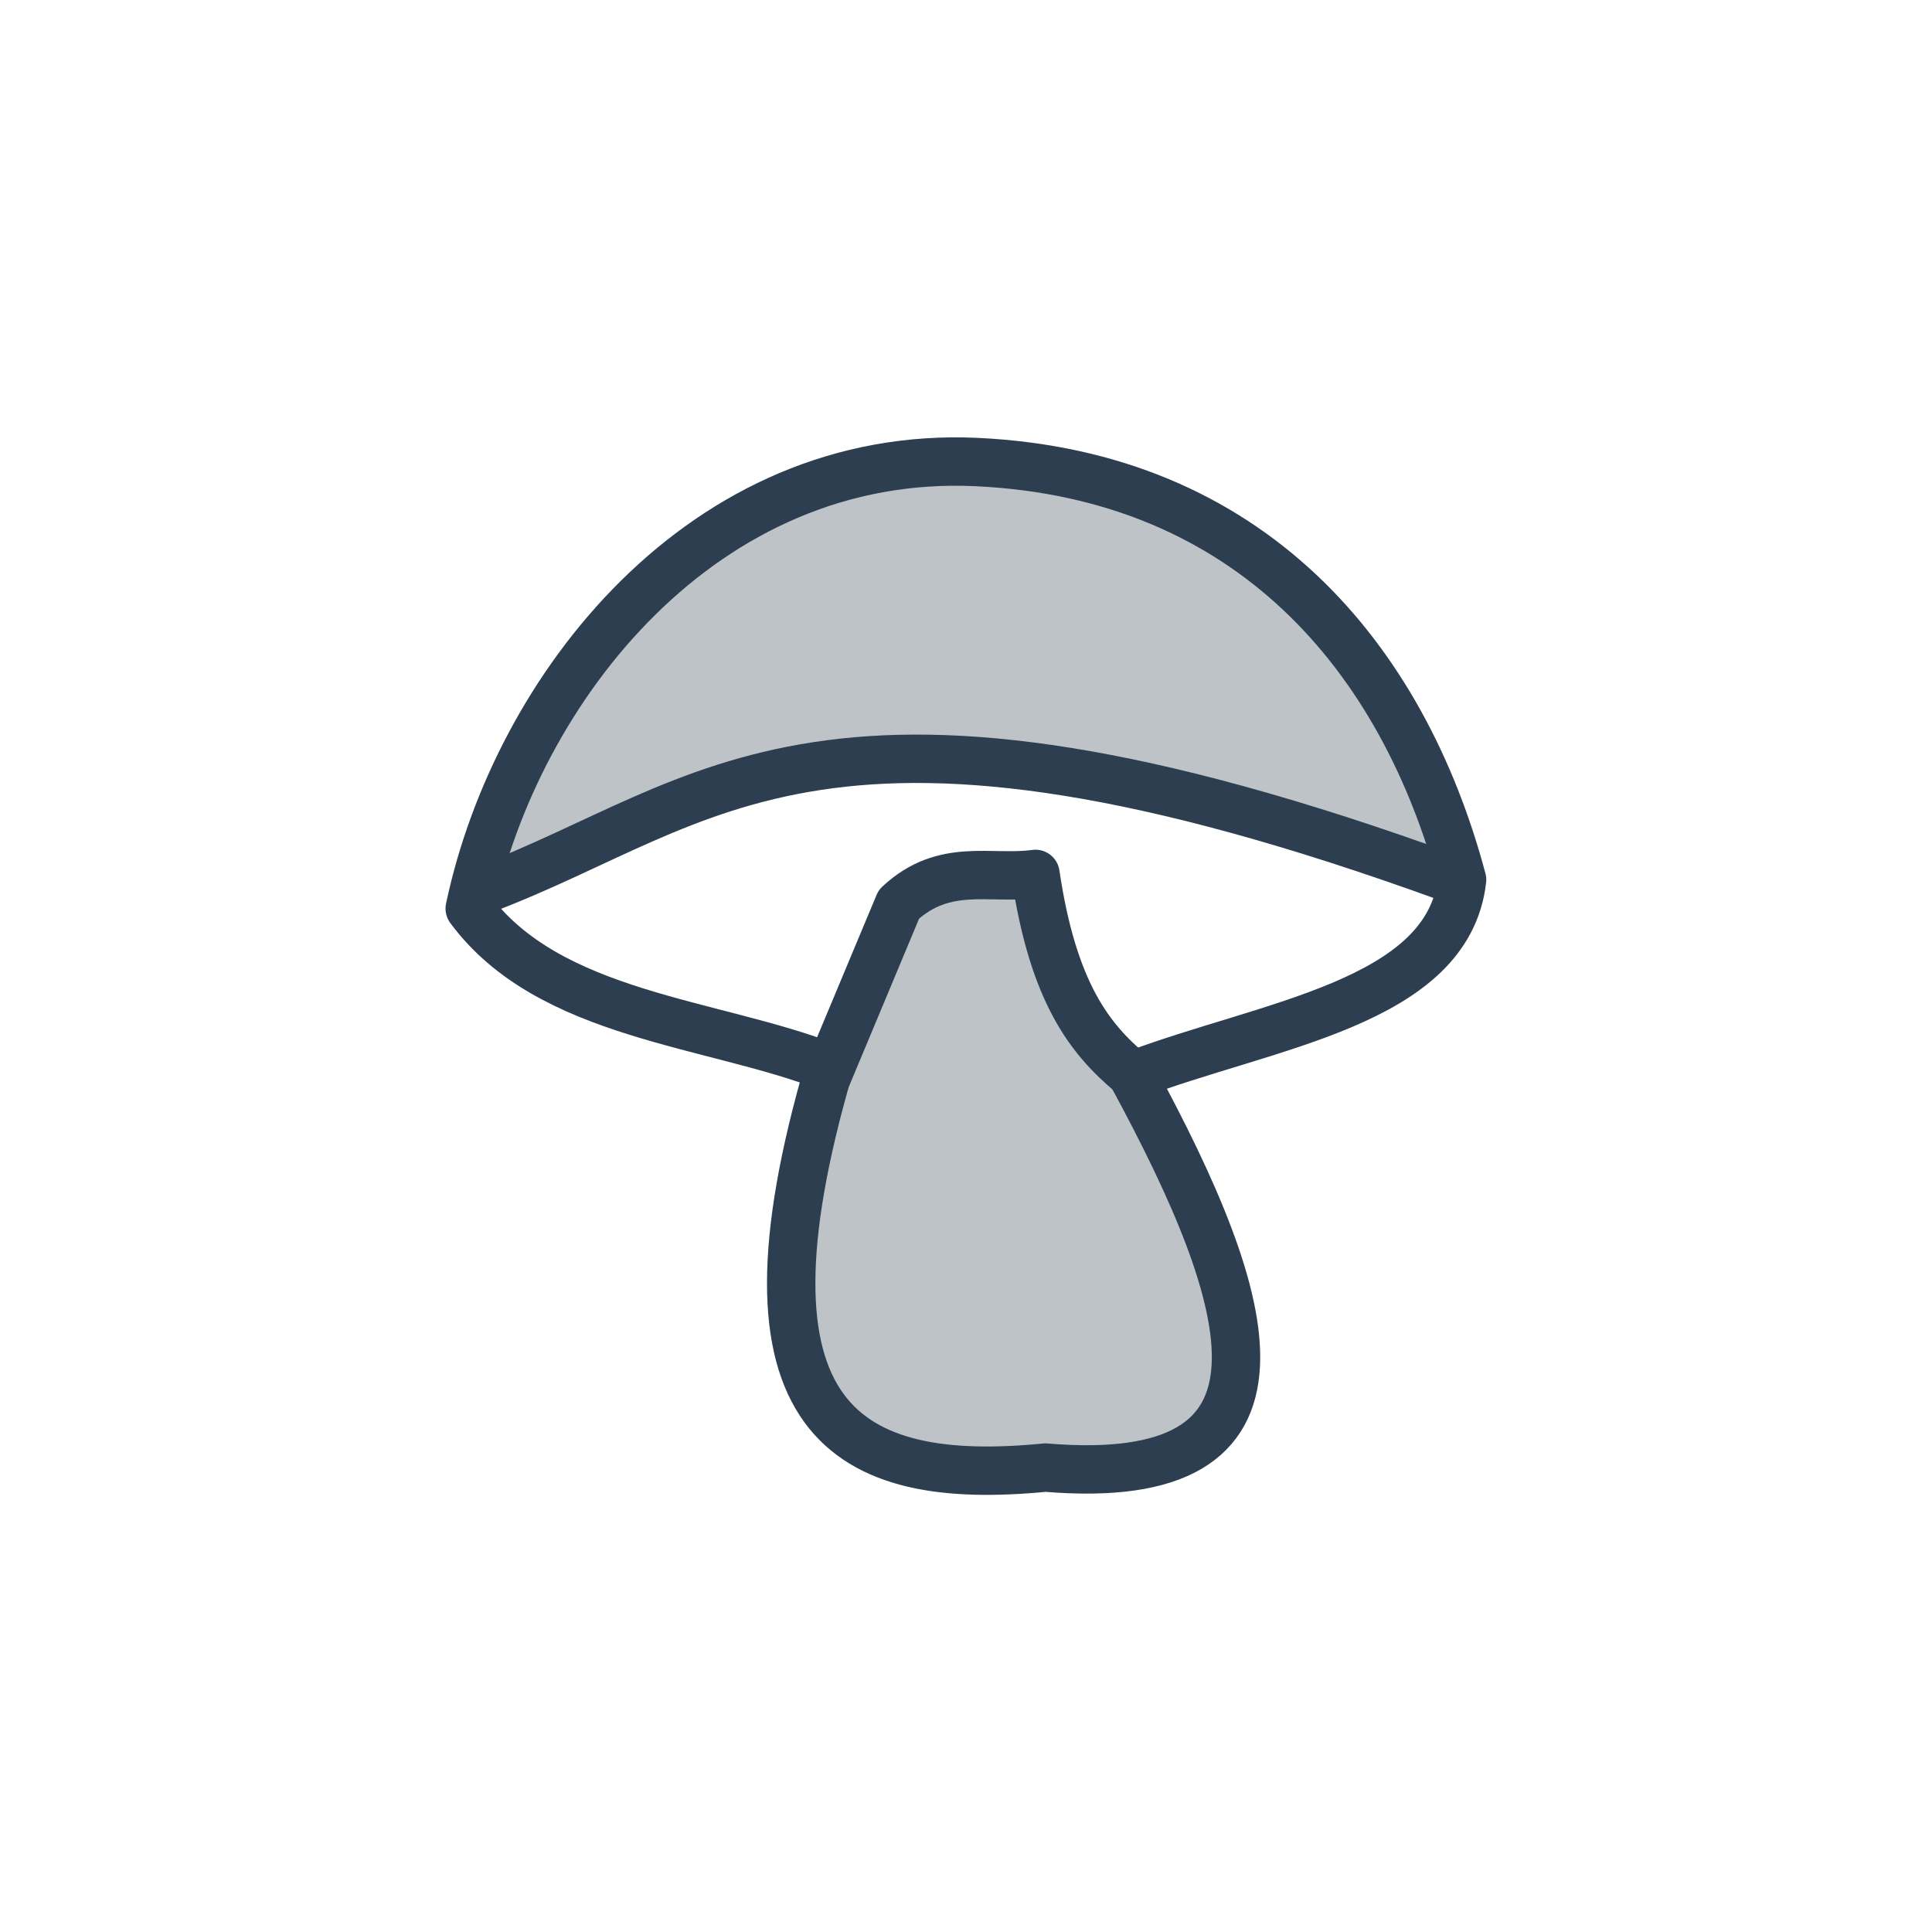
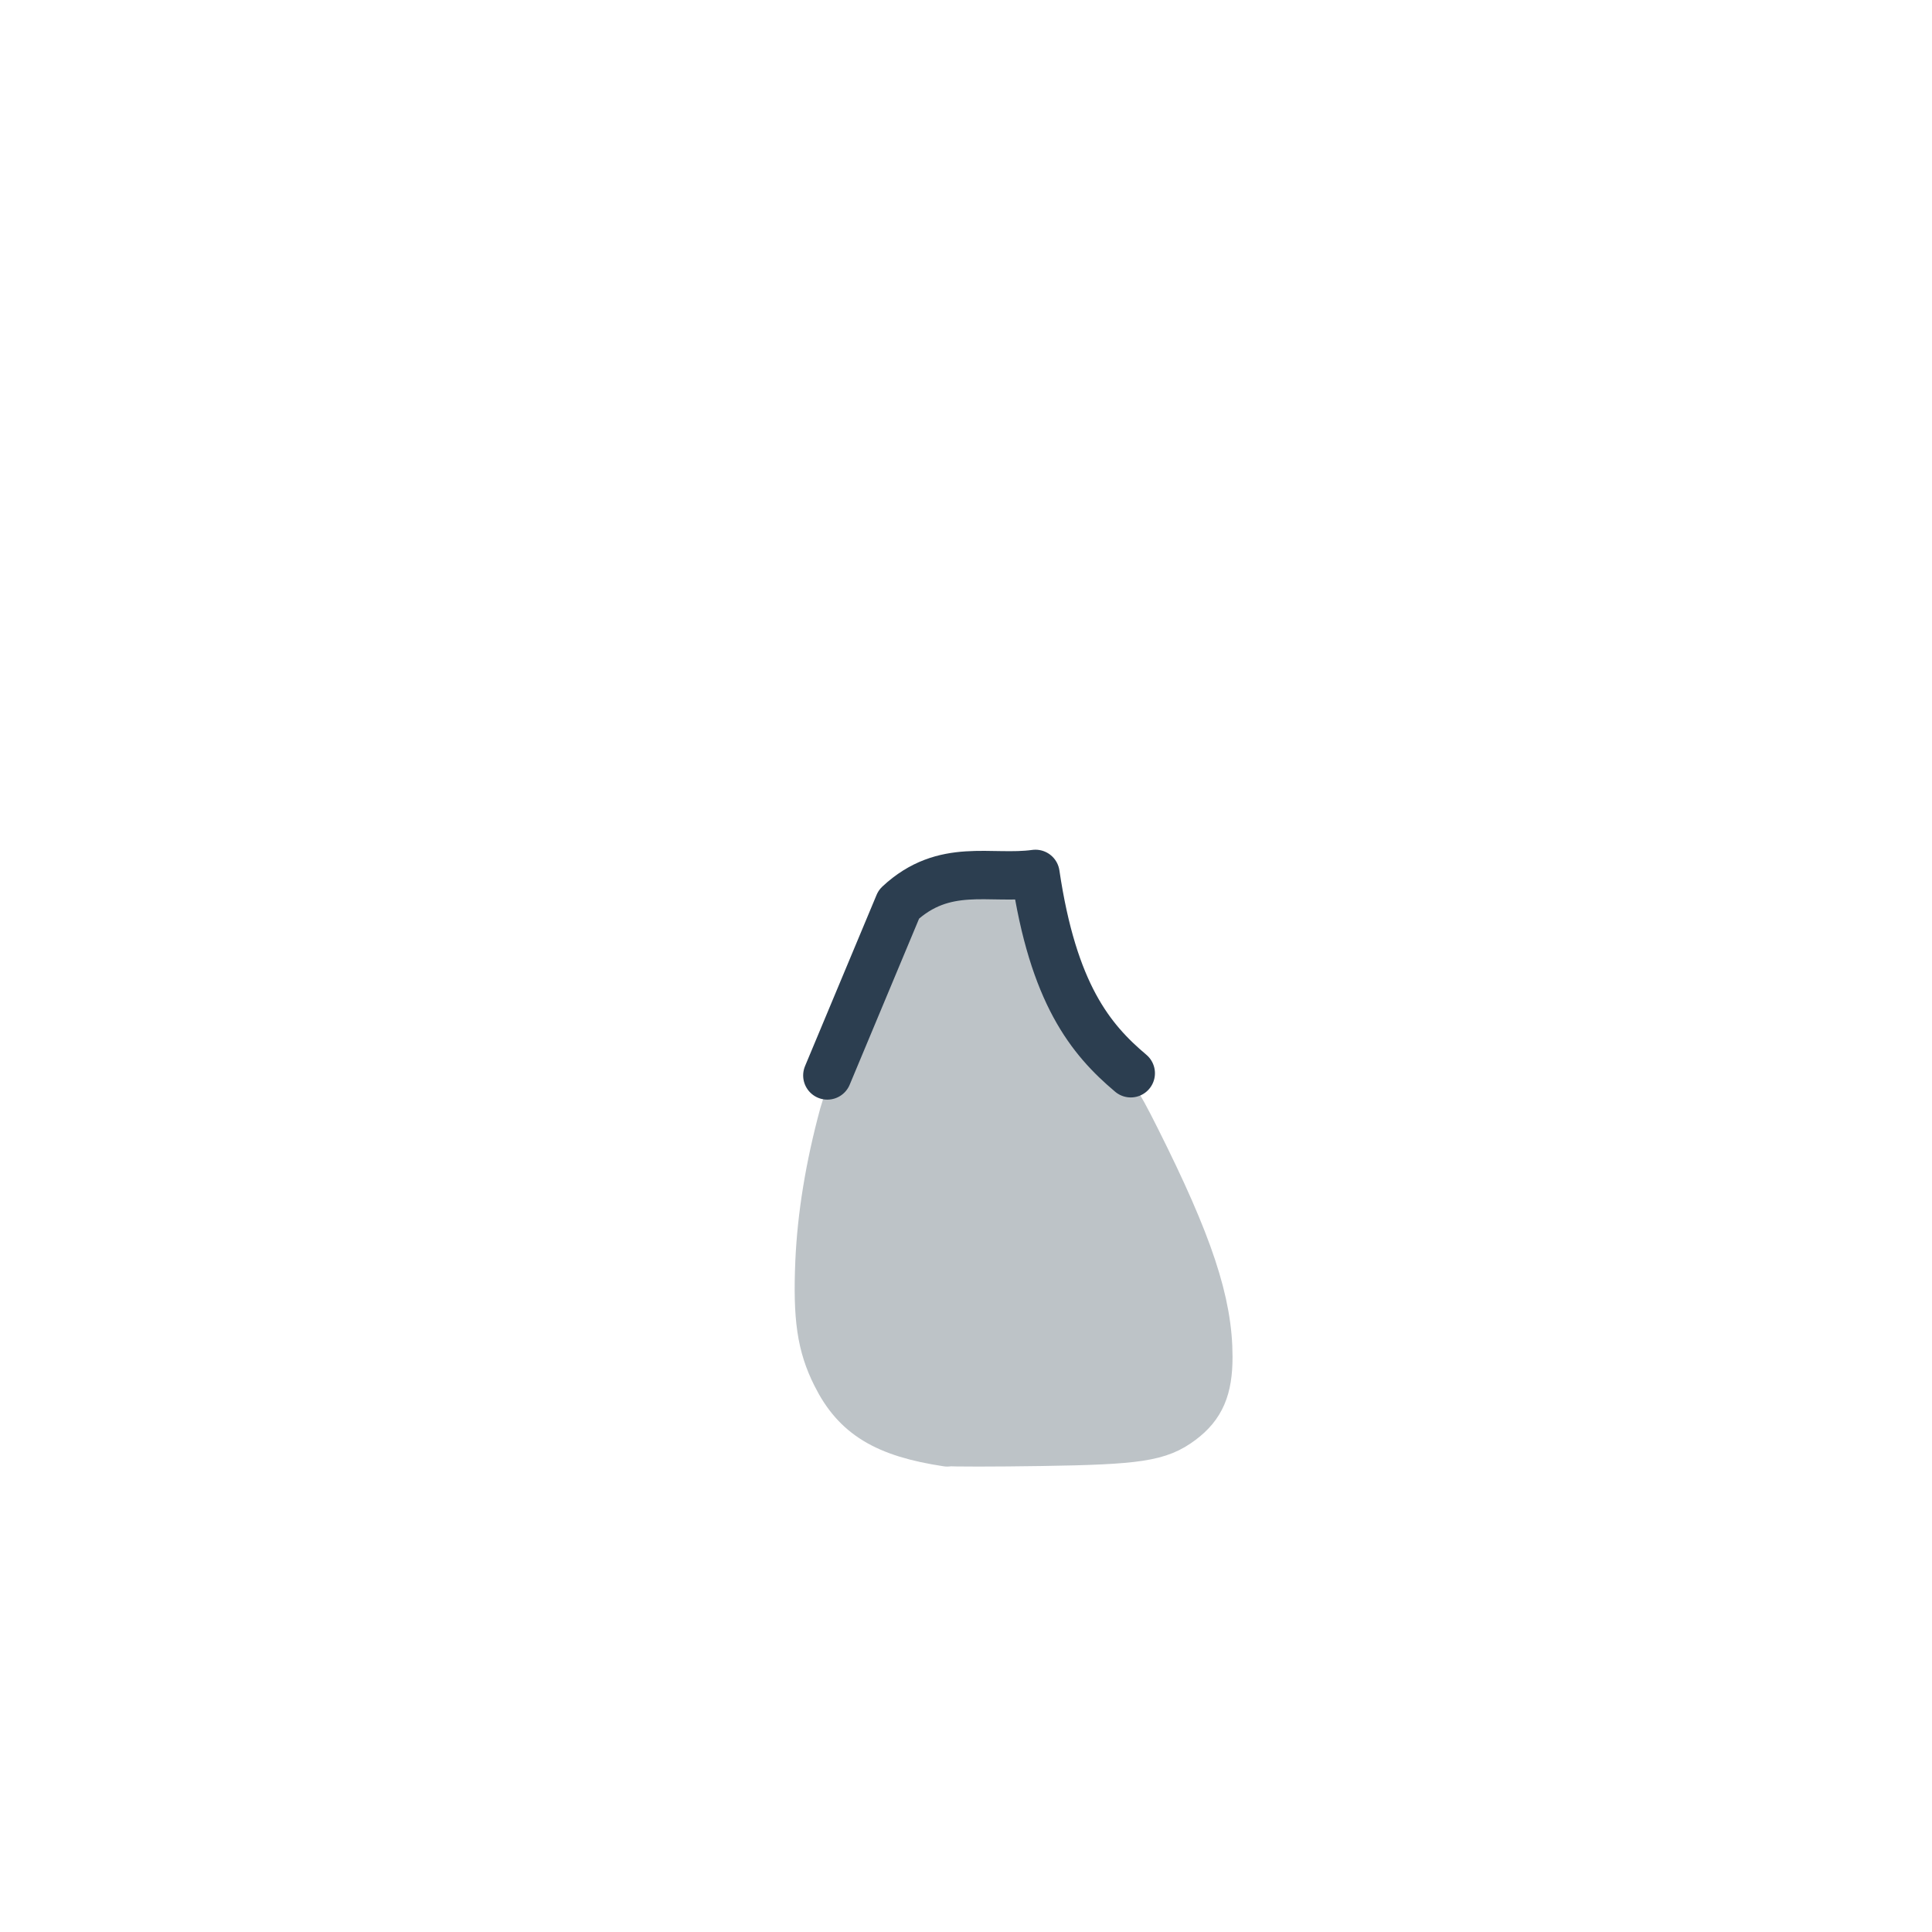
<svg xmlns="http://www.w3.org/2000/svg" xmlns:ns1="http://www.inkscape.org/namespaces/inkscape" xmlns:ns2="http://sodipodi.sourceforge.net/DTD/sodipodi-0.dtd" width="10.583mm" height="10.583mm" viewBox="0 0 10.583 10.583" version="1.1" id="svg5693" ns1:version="0.92.5 (2060ec1f9f, 2020-04-08)" ns2:docname="sipkovana-sber-hribku.svg">
  <defs id="defs5687" />
  <ns2:namedview id="base" pagecolor="#ffffff" bordercolor="#666666" borderopacity="1.0" ns1:pageopacity="0.0" ns1:pageshadow="2" ns1:zoom="3.959798" ns1:cx="58.203138" ns1:cy="-28.077441" ns1:document-units="mm" ns1:current-layer="layer1" showgrid="false" fit-margin-top="0" fit-margin-left="0" fit-margin-right="0" fit-margin-bottom="0" ns1:window-width="1920" ns1:window-height="1016" ns1:window-x="0" ns1:window-y="27" ns1:window-maximized="1" />
  <g ns1:label="Layer 1" ns1:groupmode="layer" id="layer1" transform="translate(-29.482,-26.369)">
-     <rect ns1:export-ydpi="250.1333" ns1:export-xdpi="250.1333" ns1:export-filename="/home/xpelanek/Desktop/sipkovana-vic-skritku.png" transform="matrix(0,1,1,0,0,0)" style="color:#000000;clip-rule:nonzero;display:inline;overflow:visible;visibility:visible;opacity:1;isolation:auto;mix-blend-mode:normal;color-interpolation:sRGB;color-interpolation-filters:linearRGB;solid-color:#000000;solid-opacity:1;vector-effect:none;fill:none;fill-opacity:1;fill-rule:nonzero;stroke:none;stroke-width:0.132;stroke-linecap:butt;stroke-linejoin:miter;stroke-miterlimit:4;stroke-dasharray:none;stroke-dashoffset:0;stroke-opacity:1;marker:none;marker-start:none;marker-mid:none;marker-end:none;color-rendering:auto;image-rendering:auto;shape-rendering:auto;text-rendering:auto;enable-background:accumulate" id="rect234" width="10.583" height="10.583" x="26.369" y="29.482" />
    <g id="g1675" transform="translate(-83.962,-109.81)">
-       <path ns1:export-ydpi="250" ns1:export-xdpi="250" ns1:export-filename="/home/xpelanek/Desktop/sipkovana-hrib.png" ns1:connector-curvature="0" id="path3673-6" d="m 116.284,140.745 c 0.073,-0.194 0.291,-0.607 0.41,-0.774 0.343,-0.483 0.801,-0.84 1.286,-1.002 0.272,-0.091 0.473,-0.119 0.792,-0.108 1.075,0.035 1.894,0.598 2.343,1.611 0.128,0.289 0.138,0.27 -0.099,0.191 -0.486,-0.163 -1.117,-0.322 -1.564,-0.393 -0.345,-0.055 -0.553,-0.071 -0.897,-0.071 -0.676,0 -1.116,0.106 -1.92,0.465 -0.191,0.085 -0.354,0.155 -0.363,0.155 -0.009,0 -0.003,-0.033 0.012,-0.073 z" style="opacity:1;vector-effect:none;fill:#bdc3c7;fill-opacity:1;stroke:#bdc3c7;stroke-width:0.265;stroke-linecap:round;stroke-linejoin:round;stroke-miterlimit:4;stroke-dasharray:none;stroke-dashoffset:0;stroke-opacity:1;marker:none;marker-start:none;marker-mid:none;marker-end:none" />
      <path ns1:export-ydpi="250" ns1:export-xdpi="250" ns1:export-filename="/home/xpelanek/Desktop/sipkovana-hrib.png" ns1:connector-curvature="0" id="path3675-0" d="m 118.633,144.08 c -0.338,-0.051 -0.5,-0.15 -0.609,-0.369 -0.082,-0.163 -0.104,-0.314 -0.091,-0.62 0.011,-0.249 0.054,-0.518 0.132,-0.806 0.02,-0.073 0.123,-0.343 0.229,-0.601 l 0.193,-0.469 0.083,-0.046 c 0.069,-0.038 0.113,-0.047 0.252,-0.055 l 0.169,-0.01 0.021,0.102 c 0.07,0.339 0.206,0.622 0.397,0.822 0.113,0.12 0.151,0.176 0.258,0.39 0.291,0.58 0.396,0.898 0.396,1.194 0,0.172 -0.041,0.267 -0.149,0.348 -0.121,0.091 -0.235,0.109 -0.766,0.117 -0.259,0.004 -0.491,0.004 -0.515,2.7e-4 z" style="opacity:1;vector-effect:none;fill:#bdc3c7;fill-opacity:1;stroke:#bdc3c7;stroke-width:0.265;stroke-linecap:round;stroke-linejoin:round;stroke-miterlimit:4;stroke-dasharray:none;stroke-dashoffset:0;stroke-opacity:1;marker:none;marker-start:none;marker-mid:none;marker-end:none" />
-       <path style="opacity:1;vector-effect:none;fill:none;fill-opacity:1;stroke:#2c3e50;stroke-width:0.265;stroke-linecap:round;stroke-linejoin:round;stroke-miterlimit:4;stroke-dasharray:none;stroke-dashoffset:0;stroke-opacity:1;marker:none;marker-start:none;marker-mid:none;marker-end:none" d="m 119.171,144.218 c -1.092,0.107 -1.753,-0.251 -1.185,-2.192 -0.635,-0.249 -1.533,-0.279 -1.969,-0.87 0.255,-1.209 1.28,-2.517 2.778,-2.446 1.498,0.071 2.333,1.07 2.658,2.288 -0.077,0.678 -1.07,0.792 -1.806,1.072 0.682,1.257 0.987,2.271 -0.477,2.148 z" id="path3663-0" ns1:connector-curvature="0" ns2:nodetypes="ccczccc" />
-       <path style="opacity:1;vector-effect:none;fill:none;fill-opacity:1;stroke:#2c3e50;stroke-width:0.265;stroke-linecap:round;stroke-linejoin:round;stroke-miterlimit:4;stroke-dasharray:none;stroke-dashoffset:0;stroke-opacity:1;marker:none;marker-start:none;marker-mid:none;marker-end:none" d="m 116.101,141.049 c 1.235,-0.468 1.853,-1.309 5.287,-0.059" id="path3665-9" ns1:connector-curvature="0" ns2:nodetypes="cc" />
      <path style="opacity:1;vector-effect:none;fill:none;fill-opacity:1;stroke:#2c3e50;stroke-width:0.265;stroke-linecap:round;stroke-linejoin:round;stroke-miterlimit:4;stroke-dasharray:none;stroke-dashoffset:0;stroke-opacity:1;marker:none;marker-start:none;marker-mid:none;marker-end:none" d="m 117.976,142.07 0.392,-0.938 c 0.249,-0.232 0.499,-0.132 0.748,-0.166 0.097,0.655 0.301,0.906 0.522,1.092" id="path3667-3" ns1:connector-curvature="0" ns2:nodetypes="cccc" />
    </g>
  </g>
</svg>